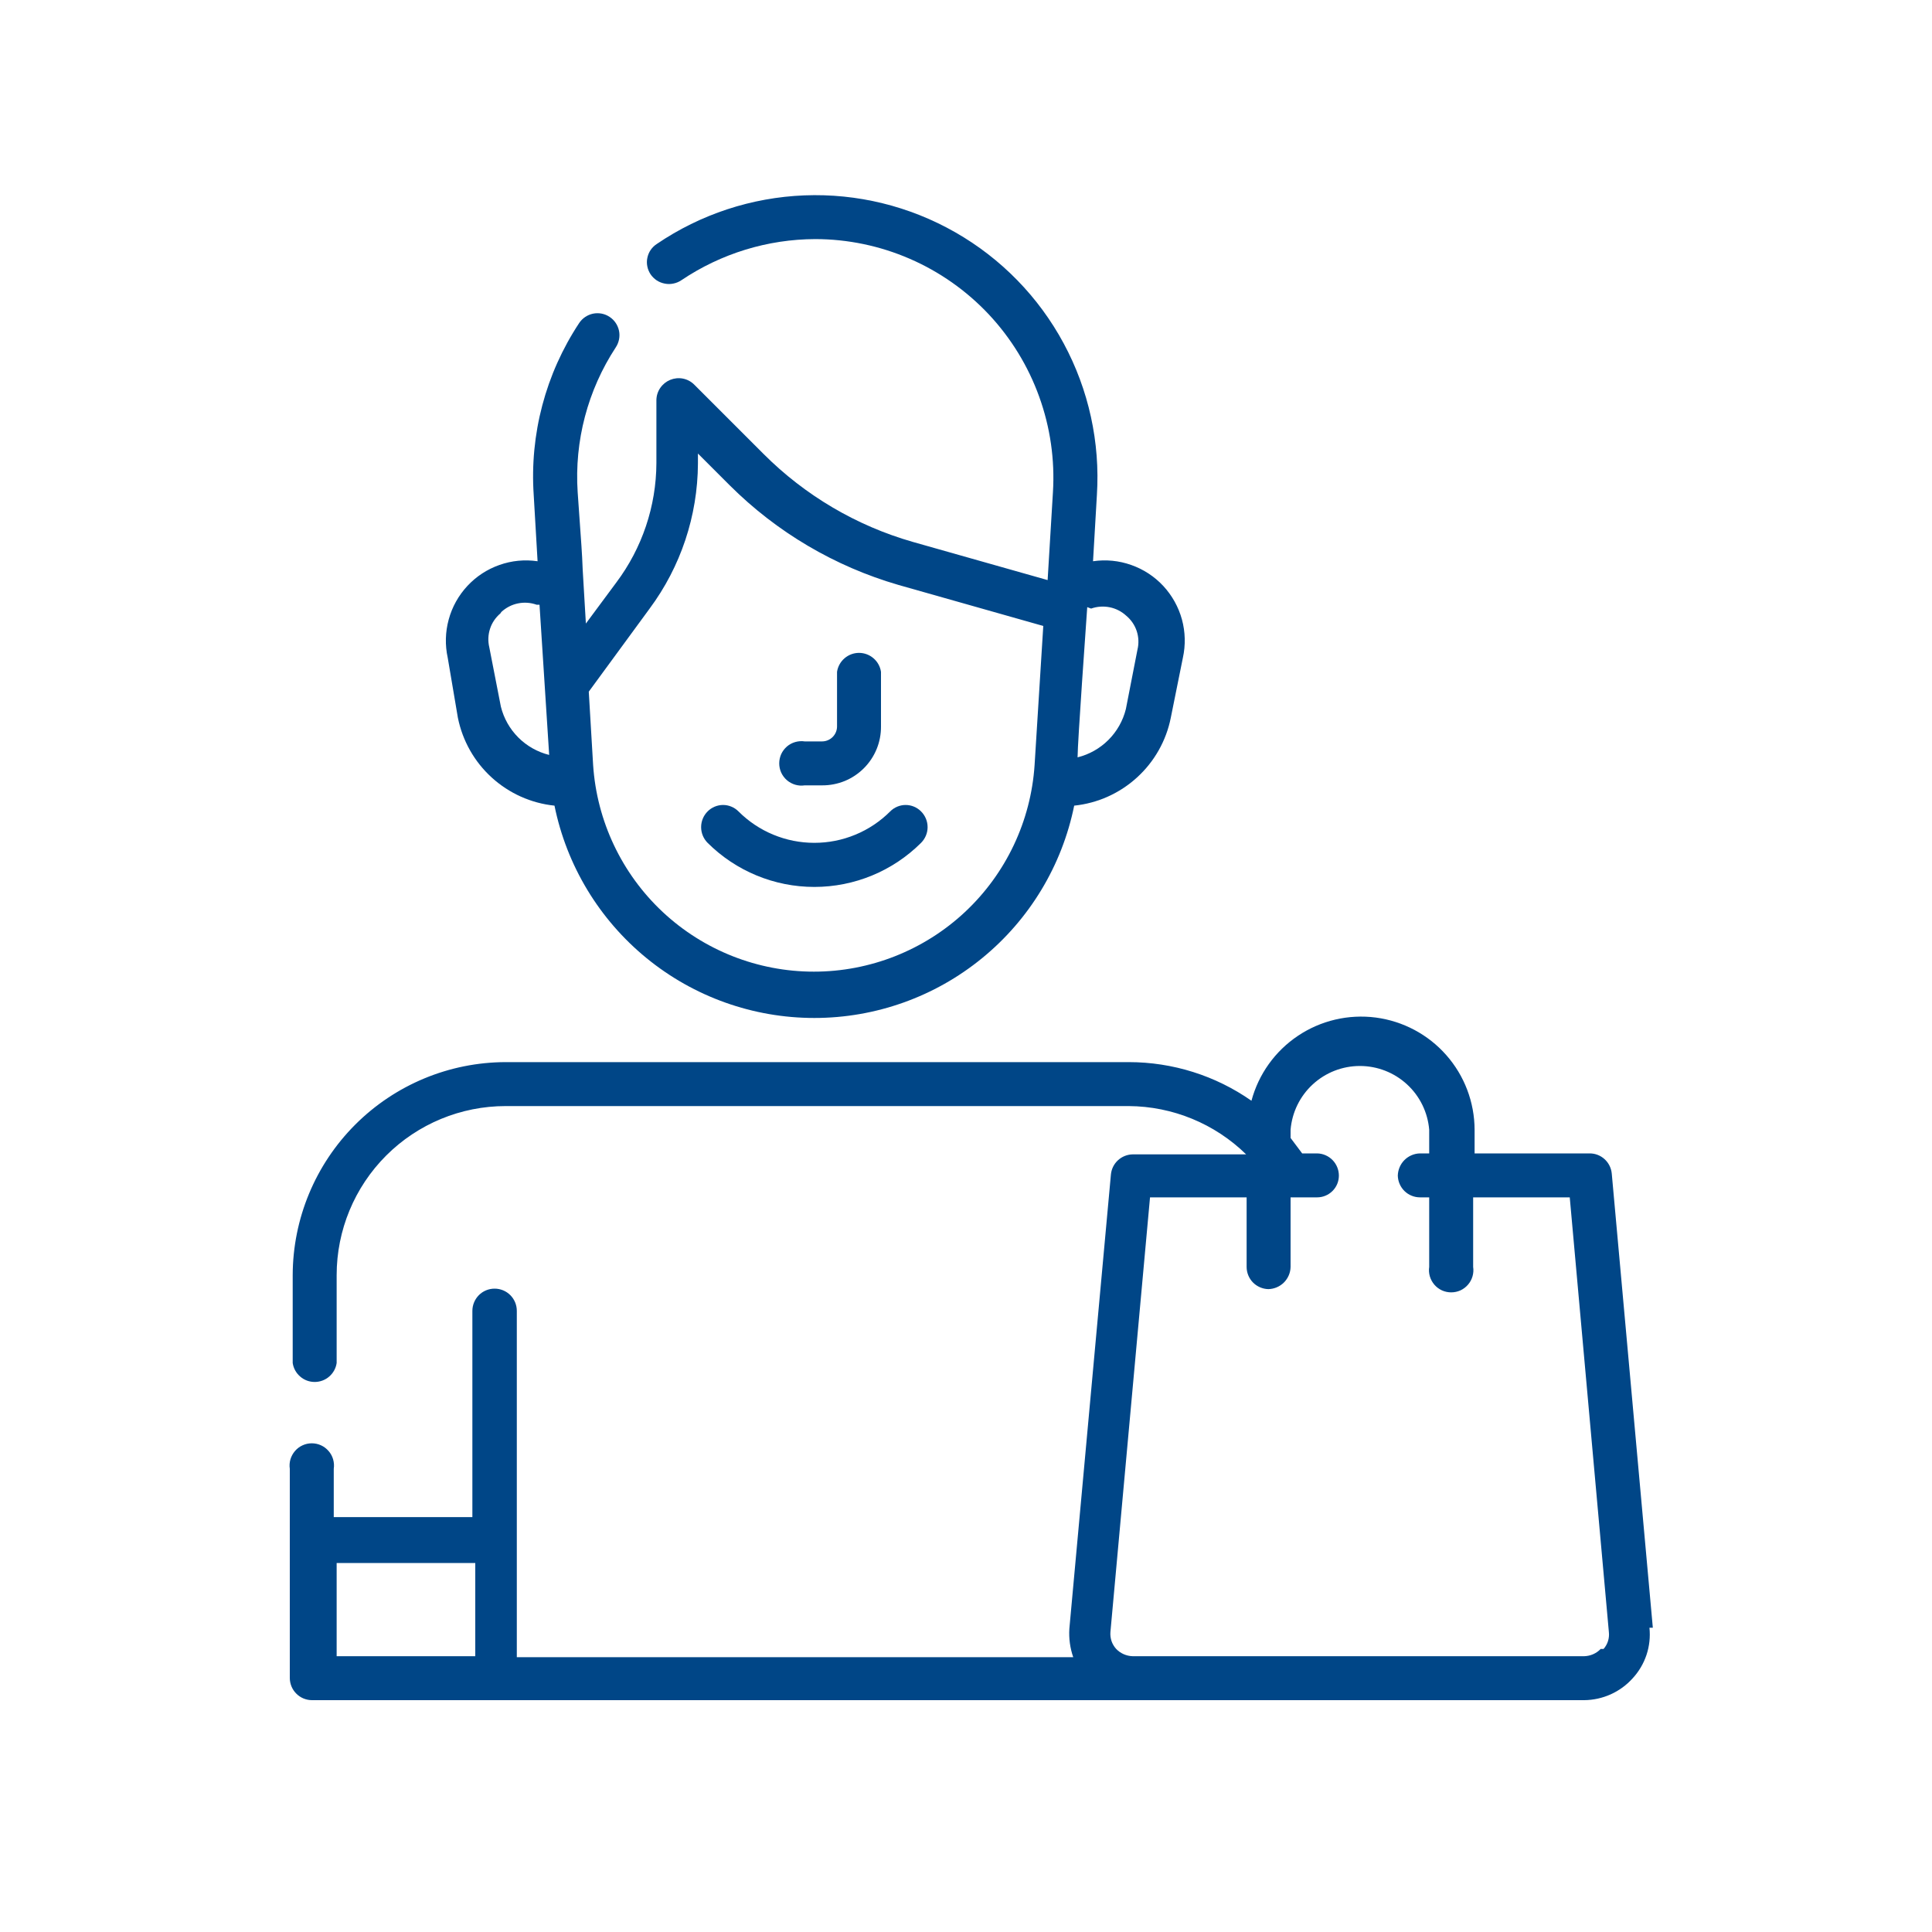
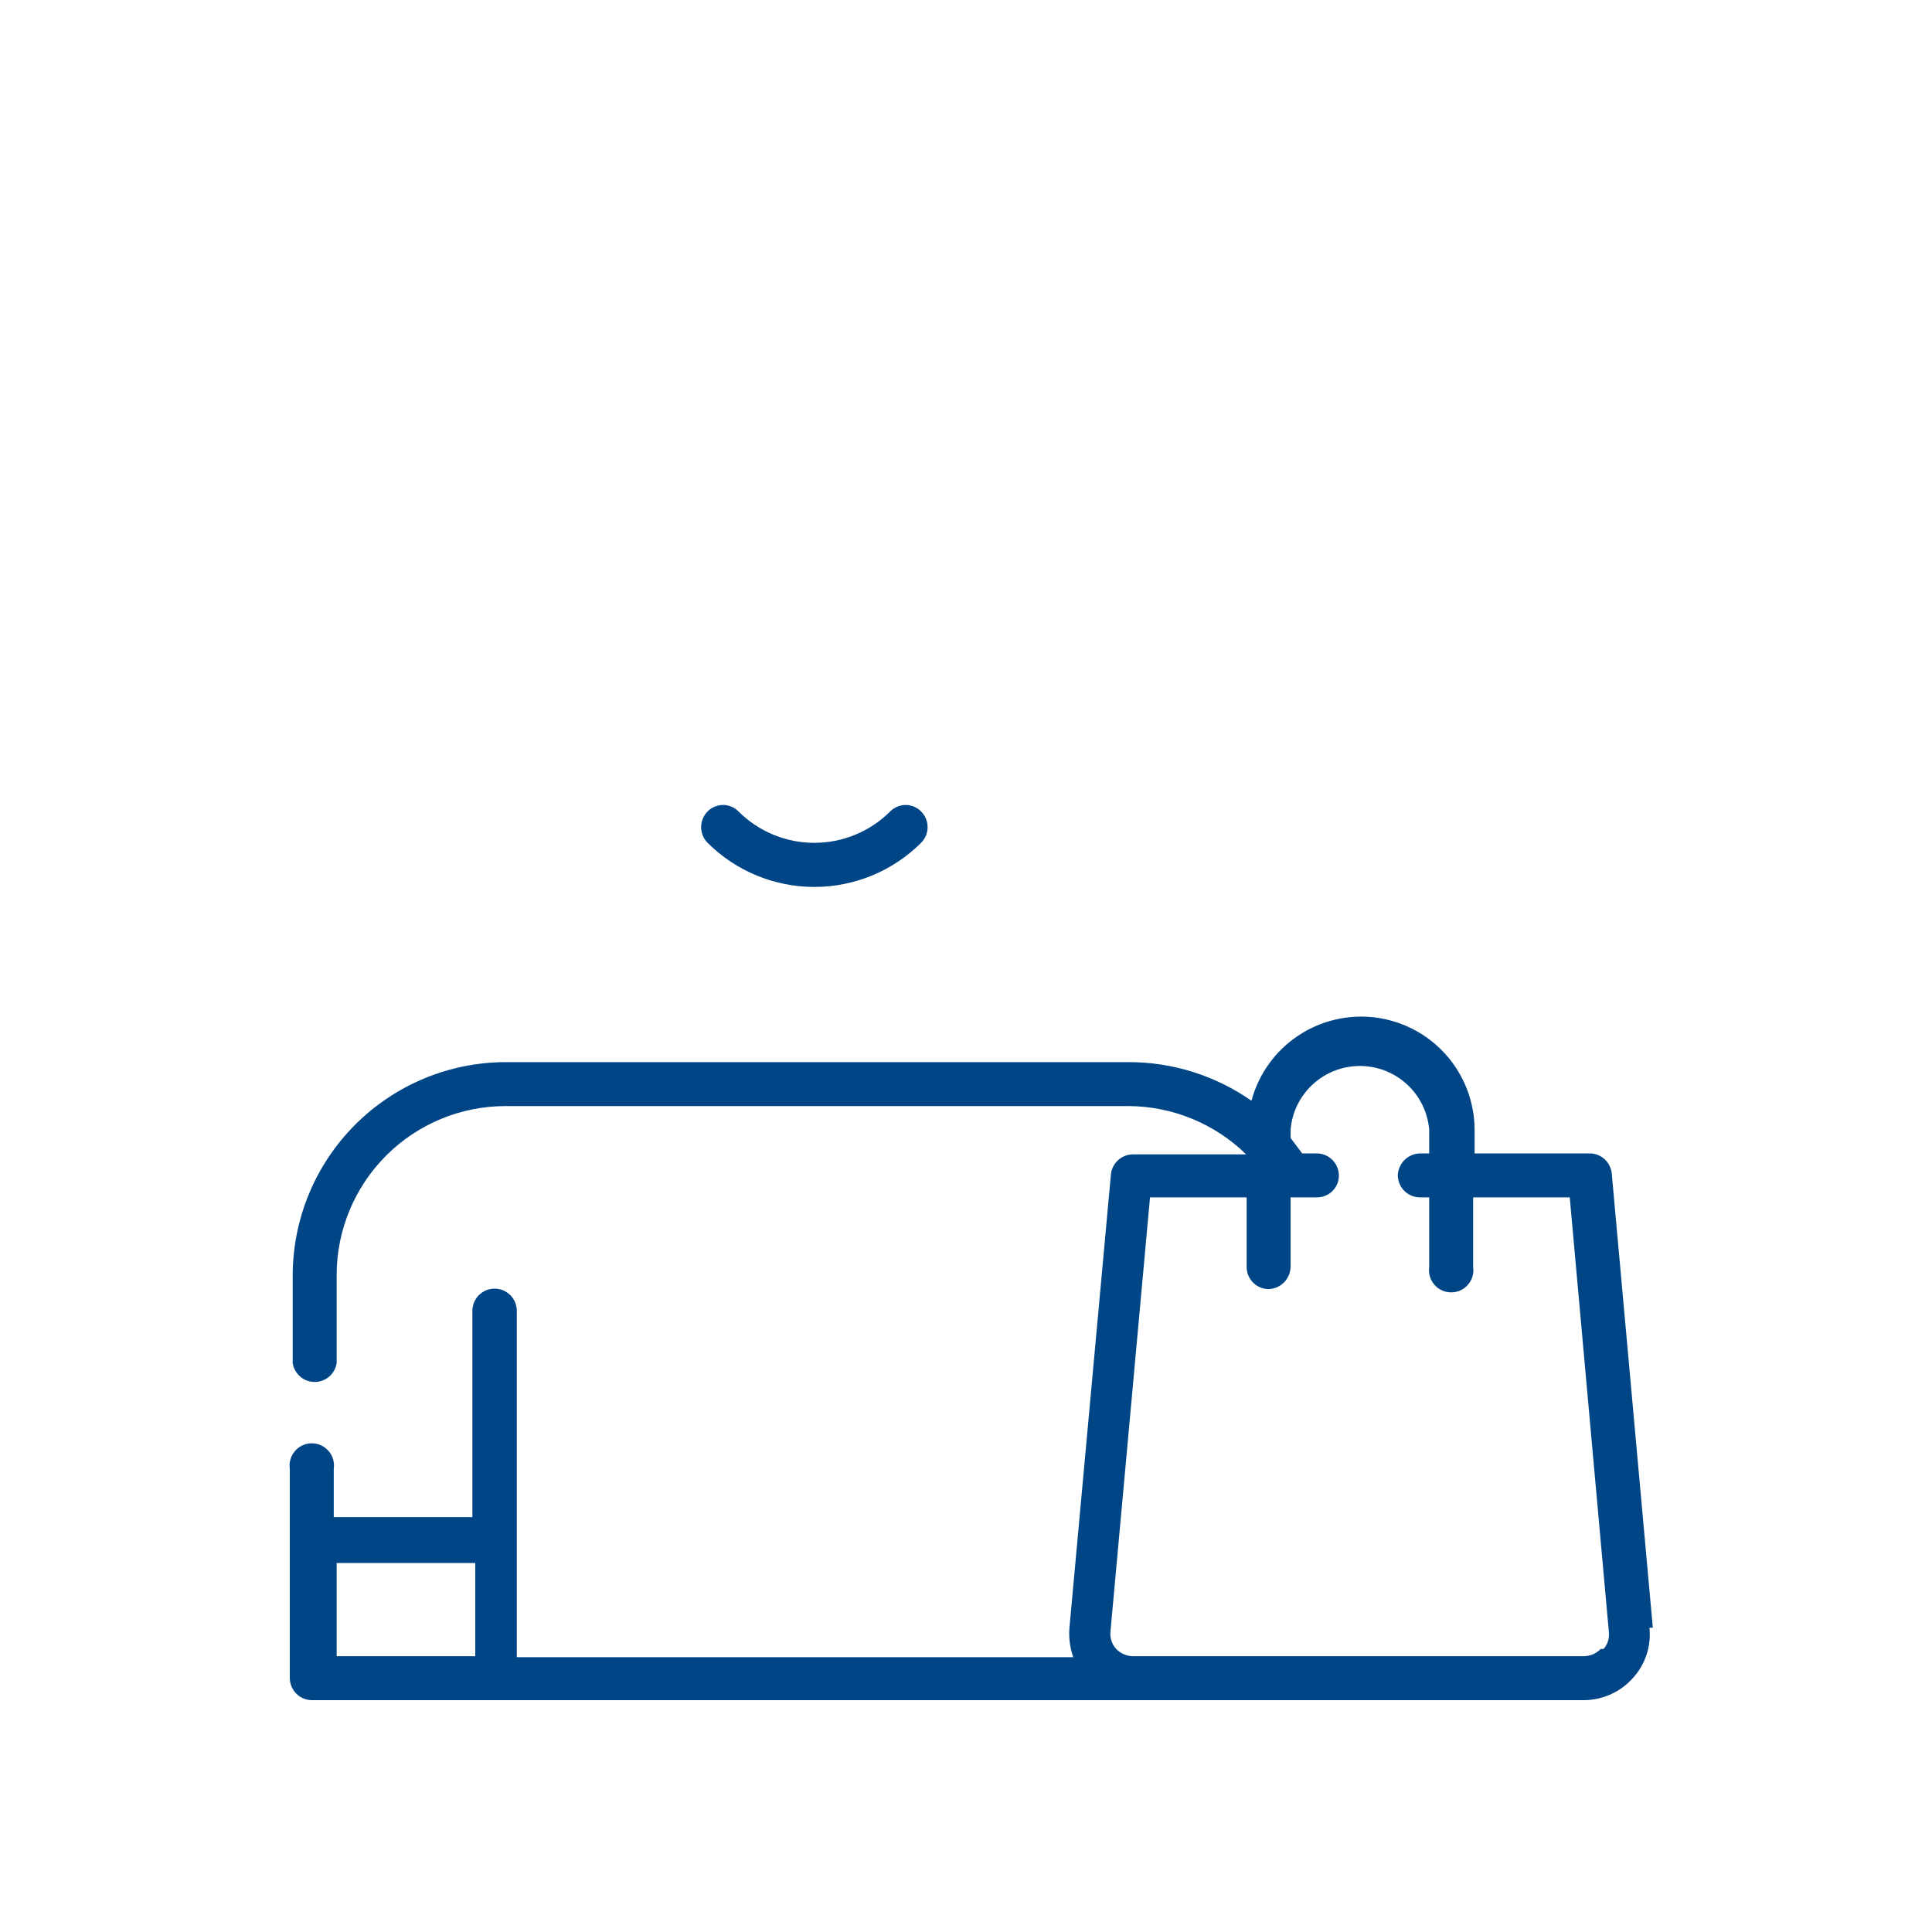
<svg xmlns="http://www.w3.org/2000/svg" width="40" height="40" viewBox="0 0 40 40" fill="none">
-   <path d="M16.68 16.26H17.02C17.181 16.261 17.34 16.23 17.489 16.17C17.637 16.109 17.772 16.019 17.886 15.905C17.999 15.792 18.089 15.657 18.15 15.508C18.211 15.36 18.241 15.2 18.24 15.04V13.91C18.224 13.801 18.169 13.701 18.085 13.629C18.002 13.557 17.895 13.517 17.785 13.517C17.675 13.517 17.568 13.557 17.485 13.629C17.401 13.701 17.346 13.801 17.33 13.91V15.04C17.33 15.122 17.297 15.201 17.239 15.259C17.181 15.317 17.102 15.35 17.02 15.35H16.66C16.595 15.34 16.528 15.345 16.465 15.363C16.401 15.381 16.342 15.413 16.292 15.456C16.242 15.5 16.202 15.553 16.174 15.613C16.147 15.673 16.133 15.739 16.133 15.805C16.133 15.871 16.147 15.936 16.174 15.996C16.202 16.056 16.242 16.11 16.292 16.153C16.342 16.196 16.401 16.228 16.465 16.247C16.528 16.265 16.595 16.27 16.66 16.26" fill="#004687" />
  <path d="M19.07 17.45C19.156 17.363 19.205 17.247 19.205 17.125C19.205 17.003 19.156 16.886 19.07 16.8C19.028 16.757 18.978 16.724 18.924 16.701C18.869 16.678 18.81 16.666 18.75 16.666C18.691 16.666 18.632 16.678 18.577 16.701C18.522 16.724 18.472 16.757 18.43 16.8C18.224 17.006 17.979 17.17 17.71 17.281C17.44 17.393 17.152 17.45 16.86 17.45C16.569 17.45 16.28 17.393 16.01 17.281C15.741 17.17 15.496 17.006 15.29 16.8C15.248 16.757 15.198 16.724 15.143 16.701C15.089 16.678 15.03 16.666 14.97 16.666C14.911 16.666 14.852 16.678 14.797 16.701C14.742 16.724 14.692 16.757 14.65 16.8C14.564 16.886 14.516 17.003 14.516 17.125C14.516 17.247 14.564 17.363 14.65 17.45C15.237 18.035 16.032 18.363 16.86 18.363C17.689 18.363 18.483 18.035 19.07 17.45Z" fill="#004687" />
  <path d="M33.14 34.14C33.051 34.233 32.929 34.286 32.8 34.29H23.45C23.322 34.286 23.199 34.233 23.11 34.14C23.067 34.093 23.034 34.038 23.013 33.977C22.993 33.917 22.985 33.853 22.99 33.79L23.81 24.79H25.81V26.23C25.81 26.35 25.857 26.466 25.941 26.552C26.025 26.637 26.14 26.687 26.26 26.69C26.381 26.687 26.497 26.638 26.583 26.552C26.668 26.466 26.718 26.351 26.72 26.23V24.79H27.27C27.39 24.79 27.504 24.742 27.588 24.658C27.673 24.574 27.72 24.459 27.72 24.34C27.72 24.22 27.673 24.104 27.589 24.018C27.505 23.932 27.39 23.882 27.27 23.88H26.96L26.72 23.56V23.39C26.75 23.03 26.914 22.694 27.18 22.45C27.446 22.205 27.794 22.07 28.155 22.07C28.516 22.07 28.864 22.205 29.13 22.45C29.396 22.694 29.56 23.03 29.59 23.39V23.88H29.4C29.279 23.882 29.163 23.932 29.078 24.017C28.992 24.103 28.943 24.219 28.94 24.34C28.943 24.46 28.992 24.574 29.078 24.659C29.164 24.743 29.28 24.79 29.4 24.79H29.59V26.23C29.58 26.295 29.585 26.362 29.603 26.425C29.622 26.489 29.654 26.548 29.697 26.598C29.74 26.648 29.793 26.688 29.854 26.716C29.914 26.743 29.979 26.757 30.045 26.757C30.111 26.757 30.177 26.743 30.237 26.716C30.297 26.688 30.35 26.648 30.393 26.598C30.437 26.548 30.468 26.489 30.487 26.425C30.505 26.362 30.51 26.295 30.5 26.23V24.79H32.5L33.31 33.79C33.317 33.853 33.311 33.916 33.292 33.977C33.273 34.037 33.242 34.092 33.2 34.14M6.97 32.36H9.84V34.29H6.97V32.36ZM34.22 33.7L33.37 24.3C33.36 24.185 33.307 24.078 33.222 24C33.137 23.922 33.026 23.879 32.91 23.88H30.53V23.39C30.528 22.82 30.32 22.271 29.943 21.844C29.566 21.416 29.047 21.141 28.483 21.067C27.918 20.994 27.346 21.128 26.873 21.445C26.399 21.762 26.057 22.24 25.91 22.79C25.166 22.269 24.279 21.99 23.37 21.99H10.47C9.301 21.992 8.181 22.458 7.355 23.284C6.528 24.111 6.063 25.231 6.06 26.4V28.22C6.076 28.329 6.131 28.428 6.215 28.5C6.298 28.573 6.405 28.612 6.515 28.612C6.625 28.612 6.732 28.573 6.816 28.5C6.899 28.428 6.954 28.329 6.97 28.22V26.4C6.97 25.471 7.339 24.581 7.995 23.925C8.652 23.268 9.542 22.9 10.47 22.9H23.37C24.279 22.906 25.15 23.264 25.8 23.9H23.45C23.337 23.902 23.228 23.946 23.145 24.023C23.061 24.101 23.01 24.206 23 24.32L22.14 33.72C22.127 33.92 22.154 34.12 22.22 34.31H10.7V27.14C10.7 27.018 10.652 26.901 10.565 26.814C10.479 26.728 10.362 26.68 10.24 26.68C10.118 26.68 10.001 26.728 9.915 26.814C9.829 26.901 9.78 27.018 9.78 27.14V31.41H6.91V30.41C6.92 30.344 6.915 30.278 6.897 30.214C6.879 30.151 6.847 30.092 6.803 30.042C6.76 29.992 6.707 29.951 6.647 29.924C6.587 29.896 6.521 29.882 6.455 29.882C6.389 29.882 6.324 29.896 6.264 29.924C6.203 29.951 6.15 29.992 6.107 30.042C6.064 30.092 6.032 30.151 6.013 30.214C5.995 30.278 5.99 30.344 6 30.41V34.74C6 34.8 6.012 34.86 6.035 34.916C6.058 34.972 6.092 35.022 6.135 35.065C6.178 35.108 6.228 35.142 6.284 35.165C6.34 35.188 6.4 35.2 6.46 35.2H32.8C32.989 35.198 33.175 35.157 33.347 35.08C33.52 35.002 33.674 34.89 33.8 34.75C33.93 34.61 34.028 34.444 34.089 34.263C34.149 34.081 34.17 33.89 34.15 33.7" fill="#004687" />
-   <path d="M10.38 12.67C10.476 12.581 10.595 12.519 10.724 12.493C10.853 12.466 10.986 12.476 11.11 12.52H11.17C11.3 14.52 11.24 13.63 11.37 15.63C11.128 15.57 10.907 15.445 10.731 15.269C10.555 15.093 10.43 14.872 10.37 14.63L10.13 13.4C10.1 13.273 10.105 13.141 10.146 13.017C10.186 12.893 10.261 12.784 10.36 12.7M13.45 12.6C14.094 11.732 14.444 10.681 14.45 9.6V9.39L15.11 10.05C16.082 11.019 17.282 11.727 18.6 12.11L21.6 12.96L21.42 15.84C21.343 17 20.828 18.087 19.98 18.881C19.131 19.675 18.012 20.117 16.85 20.117C15.688 20.117 14.569 19.675 13.72 18.881C12.872 18.087 12.357 17 12.28 15.84L12.19 14.32L13.45 12.6ZM22.59 12.6C22.714 12.556 22.847 12.547 22.976 12.573C23.105 12.599 23.224 12.661 23.32 12.75C23.42 12.834 23.494 12.943 23.535 13.067C23.575 13.191 23.581 13.323 23.55 13.45L23.31 14.68C23.25 14.922 23.125 15.143 22.949 15.319C22.773 15.495 22.552 15.62 22.31 15.68C22.31 15.37 22.49 12.87 22.51 12.57L22.59 12.6ZM9.48 14.86C9.576 15.337 9.821 15.771 10.181 16.098C10.541 16.426 10.996 16.63 11.48 16.68C11.732 17.921 12.406 19.036 13.386 19.837C14.367 20.639 15.594 21.076 16.86 21.076C18.126 21.076 19.354 20.639 20.334 19.837C21.315 19.036 21.988 17.921 22.24 16.68C22.724 16.63 23.179 16.426 23.539 16.098C23.899 15.771 24.145 15.337 24.24 14.86L24.49 13.62C24.548 13.357 24.541 13.085 24.471 12.826C24.4 12.567 24.267 12.329 24.085 12.132C23.902 11.935 23.674 11.786 23.42 11.697C23.167 11.607 22.896 11.581 22.63 11.62L22.71 10.25C22.779 9.159 22.541 8.071 22.022 7.109C21.504 6.147 20.726 5.35 19.777 4.809C18.828 4.267 17.746 4.002 16.654 4.045C15.562 4.088 14.504 4.436 13.6 5.05C13.55 5.082 13.506 5.124 13.472 5.174C13.438 5.223 13.415 5.279 13.403 5.337C13.39 5.396 13.39 5.457 13.402 5.515C13.413 5.574 13.437 5.63 13.47 5.68C13.504 5.73 13.548 5.772 13.598 5.806C13.649 5.839 13.706 5.861 13.765 5.872C13.825 5.884 13.886 5.883 13.945 5.87C14.004 5.858 14.06 5.834 14.11 5.8C14.929 5.249 15.893 4.953 16.88 4.95C17.553 4.951 18.219 5.09 18.836 5.358C19.454 5.626 20.01 6.018 20.471 6.508C20.931 6.999 21.287 7.579 21.515 8.212C21.744 8.845 21.841 9.518 21.8 10.19L21.69 12.01L18.9 11.22C17.732 10.886 16.669 10.259 15.81 9.4L14.37 7.96C14.306 7.897 14.225 7.855 14.137 7.838C14.049 7.821 13.958 7.831 13.875 7.865C13.793 7.899 13.722 7.956 13.671 8.03C13.62 8.103 13.592 8.19 13.59 8.28V9.59C13.586 10.481 13.295 11.347 12.76 12.06L12.13 12.91C11.98 10.47 12.13 12.6 11.96 10.19C11.89 9.13 12.168 8.077 12.75 7.19C12.816 7.089 12.84 6.966 12.816 6.848C12.791 6.73 12.721 6.626 12.62 6.56C12.519 6.493 12.396 6.47 12.278 6.494C12.16 6.519 12.056 6.589 11.99 6.69C11.295 7.741 10.965 8.992 11.05 10.25L11.13 11.62C10.864 11.581 10.593 11.607 10.34 11.697C10.086 11.786 9.859 11.935 9.676 12.132C9.493 12.329 9.36 12.567 9.29 12.826C9.219 13.085 9.212 13.357 9.27 13.62L9.48 14.86Z" fill="#004687" />
</svg>